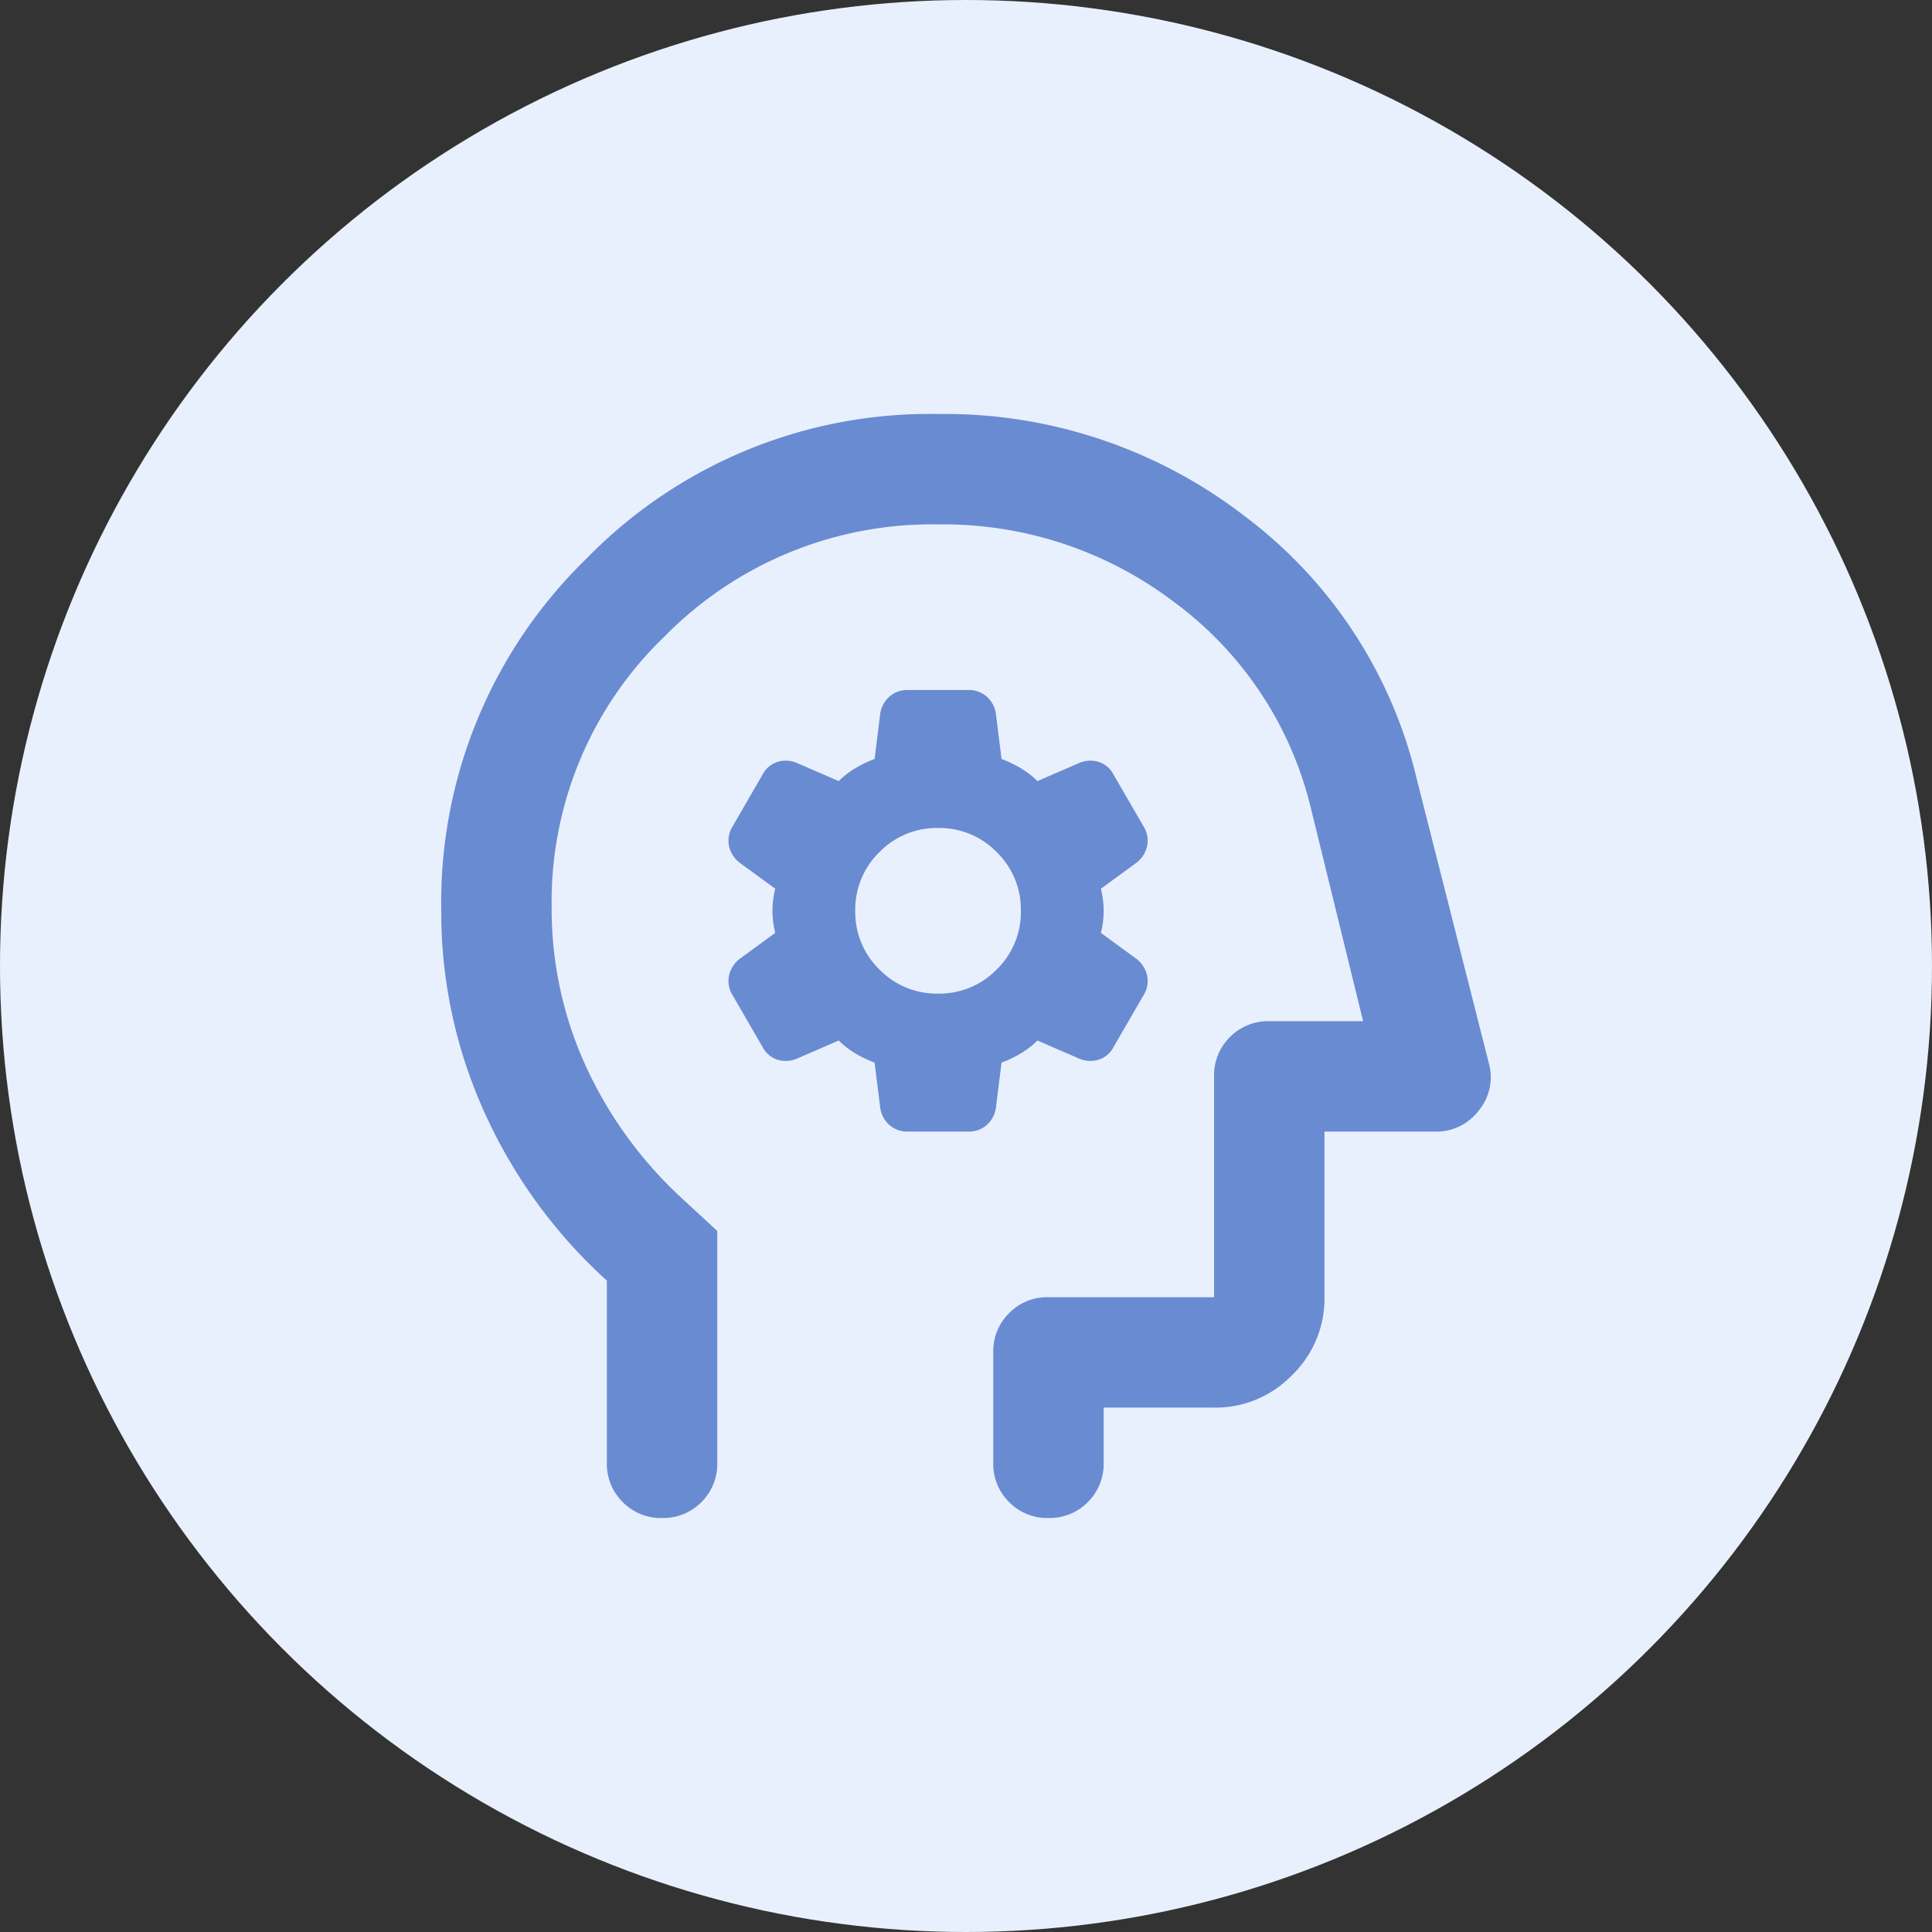
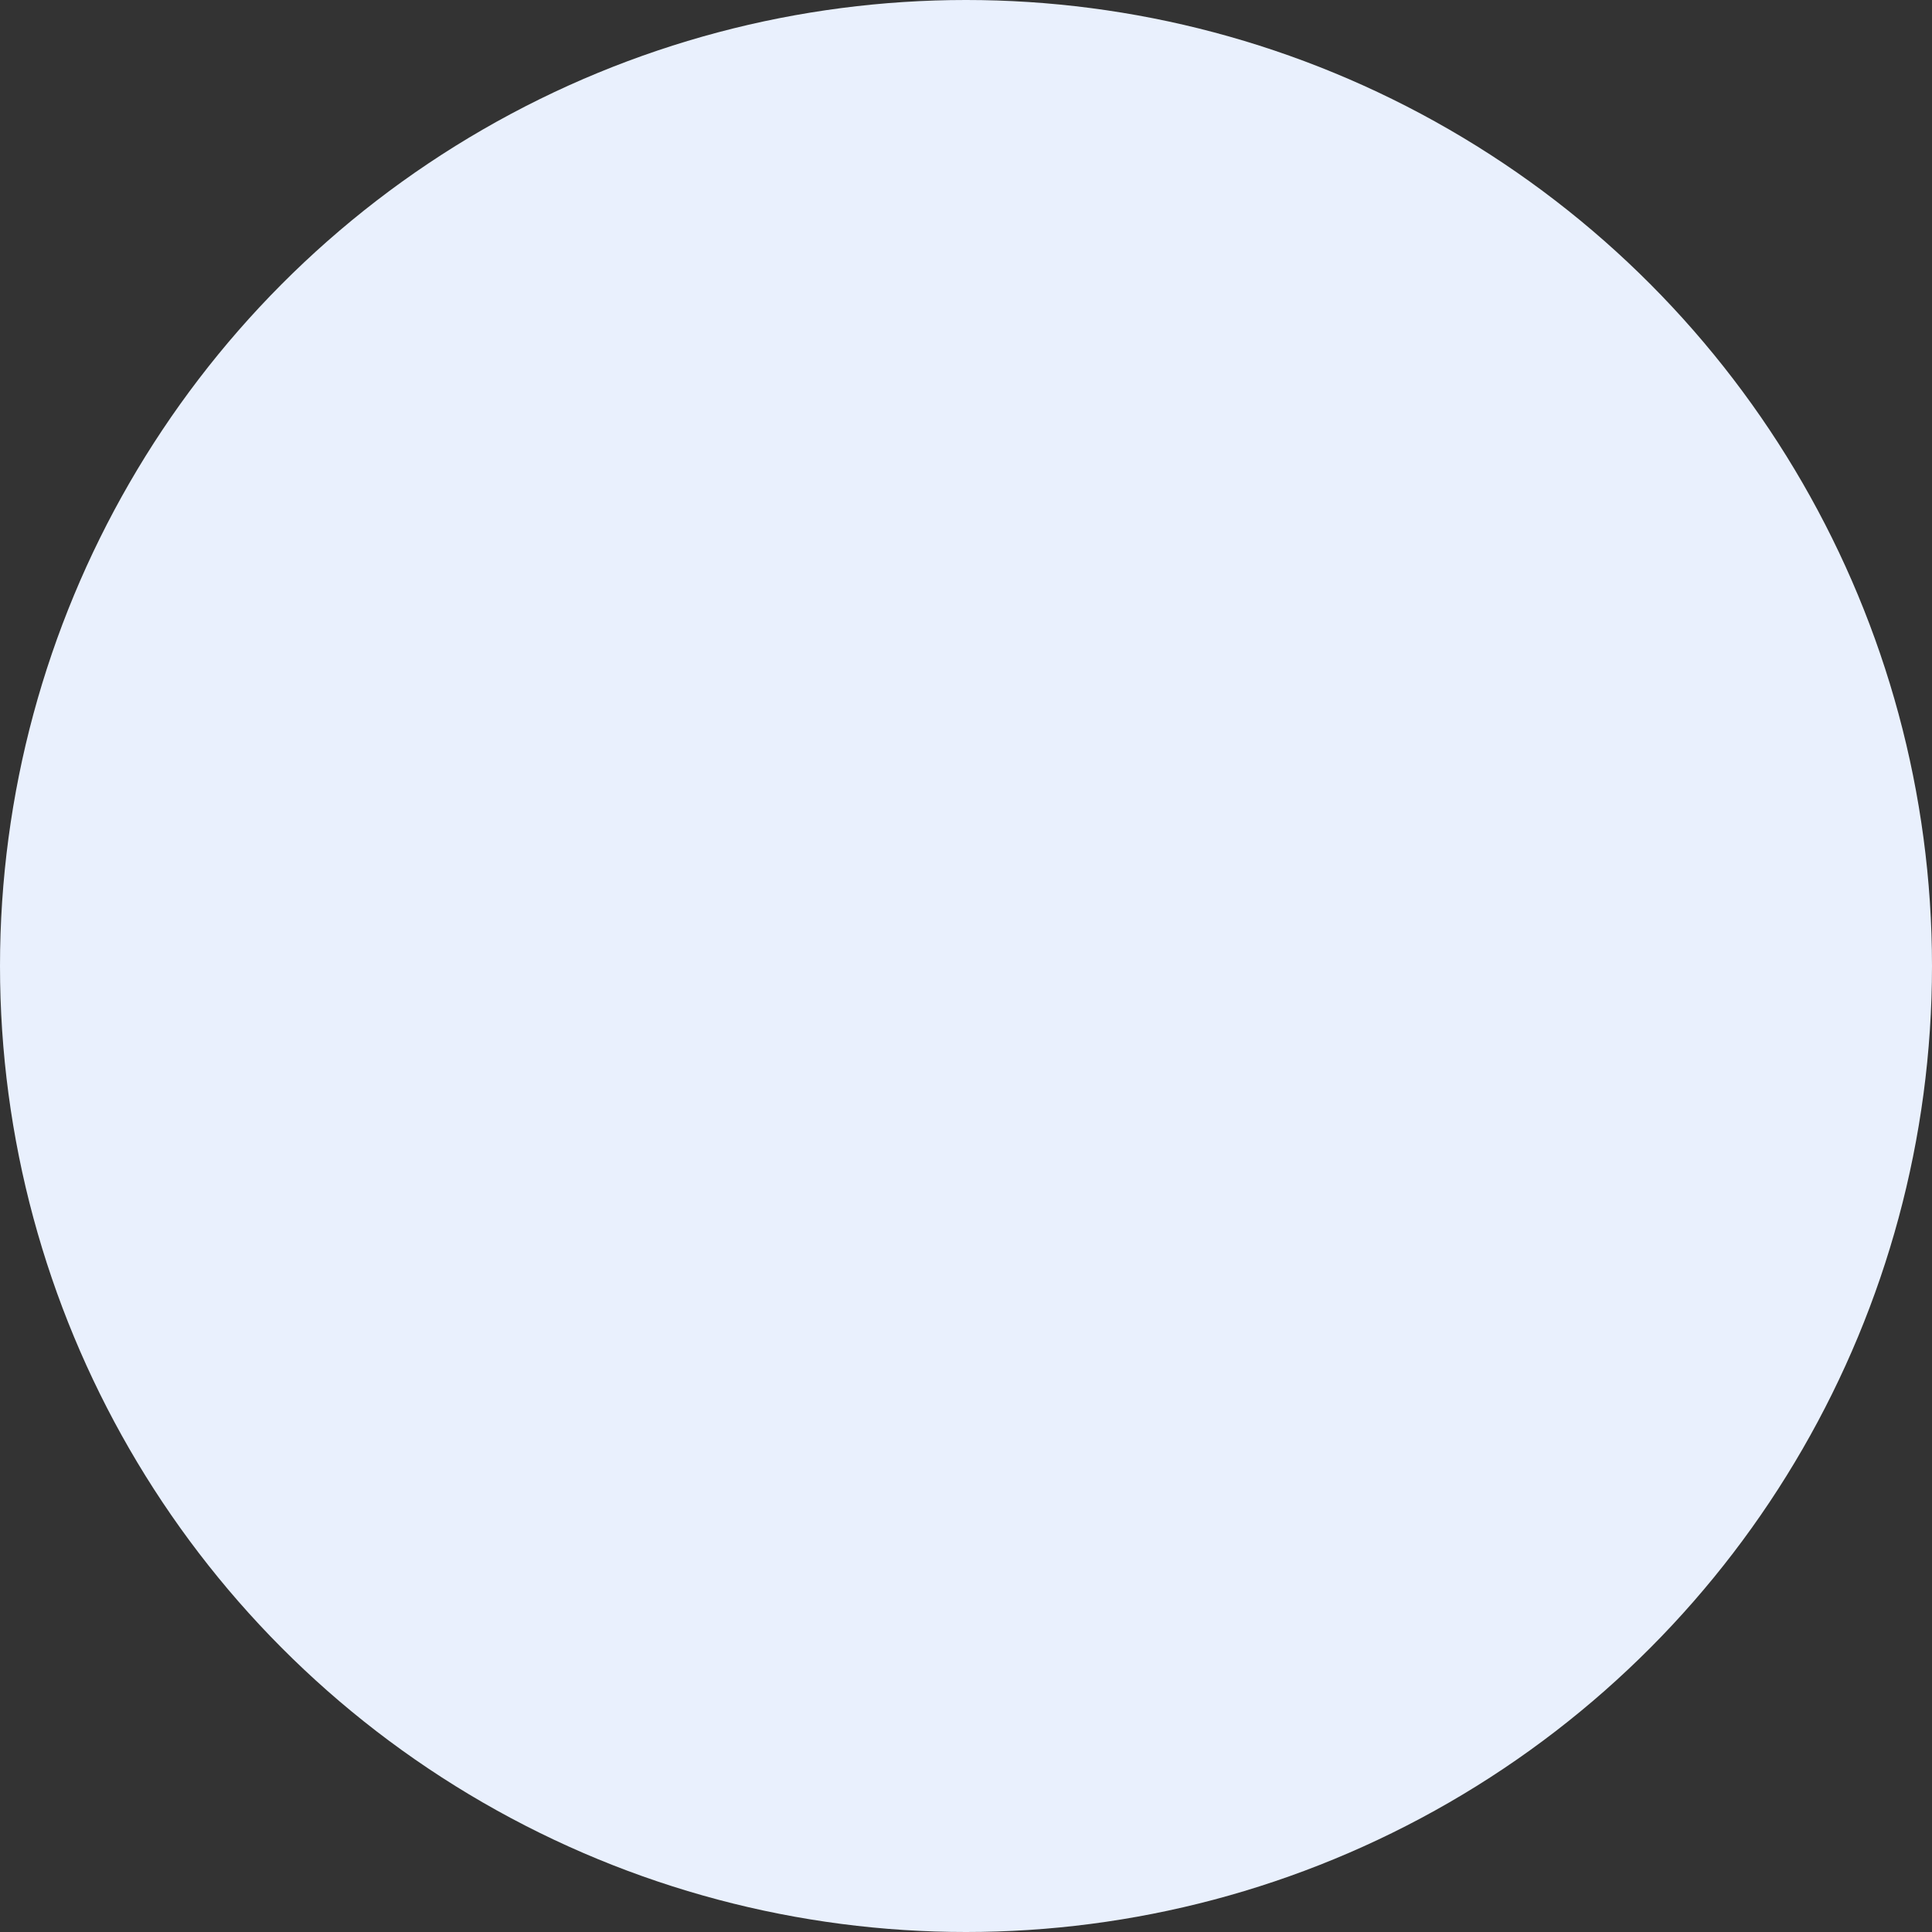
<svg xmlns="http://www.w3.org/2000/svg" width="70" height="70" viewBox="0 0 70 70">
  <rect x="0" y="0" width="70" height="70" fill="#333333" stroke="none" />
  <g id="Group_24751" data-name="Group 24751" transform="translate(-98 -2017)">
    <g id="Group_24706" data-name="Group 24706">
      <circle id="Ellipse_706" data-name="Ellipse 706" cx="35" cy="35" r="35" transform="translate(98 2017)" fill="#e9f0fd" />
-       <path id="Path_18554" data-name="Path 18554" d="M135.7-856.5l.2,1.6a1.017,1.017,0,0,0,.325.65.967.967,0,0,0,.675.25h2.2a.967.967,0,0,0,.675-.25,1.017,1.017,0,0,0,.325-.65l.2-1.6a4.181,4.181,0,0,0,.725-.35,3.127,3.127,0,0,0,.575-.45l1.5.65a1.018,1.018,0,0,0,.7.05.911.911,0,0,0,.55-.45l1.1-1.9a.967.967,0,0,0,.125-.7,1.057,1.057,0,0,0-.375-.6l-1.3-.95a3.287,3.287,0,0,0,.1-.8,3.287,3.287,0,0,0-.1-.8l1.3-.95a1.057,1.057,0,0,0,.375-.6.967.967,0,0,0-.125-.7l-1.1-1.9a.911.911,0,0,0-.55-.45,1.018,1.018,0,0,0-.7.05l-1.5.65a3.127,3.127,0,0,0-.575-.45,4.181,4.181,0,0,0-.725-.35l-.2-1.6a1.017,1.017,0,0,0-.325-.65.967.967,0,0,0-.675-.25h-2.2a.967.967,0,0,0-.675.25,1.017,1.017,0,0,0-.325.65l-.2,1.6a4.181,4.181,0,0,0-.725.35,3.127,3.127,0,0,0-.575.45l-1.5-.65a1.018,1.018,0,0,0-.7-.05.911.911,0,0,0-.55.45l-1.1,1.9a.967.967,0,0,0-.125.7,1.057,1.057,0,0,0,.375.6l1.3.95a3.287,3.287,0,0,0-.1.8,3.287,3.287,0,0,0,.1.8l-1.3.95a1.057,1.057,0,0,0-.375.6.967.967,0,0,0,.125.7l1.1,1.9a.911.911,0,0,0,.55.45,1.018,1.018,0,0,0,.7-.05l1.5-.65a3.127,3.127,0,0,0,.575.45A4.181,4.181,0,0,0,135.7-856.5ZM138-859a2.893,2.893,0,0,1-2.125-.875A2.893,2.893,0,0,1,135-862a2.893,2.893,0,0,1,.875-2.125A2.893,2.893,0,0,1,138-865a2.893,2.893,0,0,1,2.125.875A2.893,2.893,0,0,1,141-862a2.893,2.893,0,0,1-.875,2.125A2.893,2.893,0,0,1,138-859Zm-12,10.4a18.465,18.465,0,0,1-4.425-6.075A17.543,17.543,0,0,1,120-862a17.359,17.359,0,0,1,5.25-12.75A17.359,17.359,0,0,1,138-880a17.784,17.784,0,0,1,11.075,3.675,16.715,16.715,0,0,1,6.275,9.575l2.6,10.25a1.893,1.893,0,0,1-.35,1.725A1.922,1.922,0,0,1,156-854h-4v6a3.852,3.852,0,0,1-1.175,2.825A3.852,3.852,0,0,1,148-844h-4v2a1.935,1.935,0,0,1-.575,1.425A1.935,1.935,0,0,1,142-840a1.935,1.935,0,0,1-1.425-.575A1.935,1.935,0,0,1,140-842v-4a1.935,1.935,0,0,1,.575-1.425A1.935,1.935,0,0,1,142-848h6v-8a1.935,1.935,0,0,1,.575-1.425A1.935,1.935,0,0,1,150-858h3.4l-1.9-7.75a13.067,13.067,0,0,0-4.9-7.4A13.831,13.831,0,0,0,138-876a13.574,13.574,0,0,0-9.9,4.05,13.325,13.325,0,0,0-4.1,9.85,13.638,13.638,0,0,0,1.225,5.7,15,15,0,0,0,3.475,4.8l1.3,1.2v8.4a1.935,1.935,0,0,1-.575,1.425A1.935,1.935,0,0,1,128-840a1.935,1.935,0,0,1-1.425-.575A1.935,1.935,0,0,1,126-842ZM138.7-858Z" transform="translate(-6.012 2912)" fill="#698bd1" />
    </g>
  </g>
</svg>